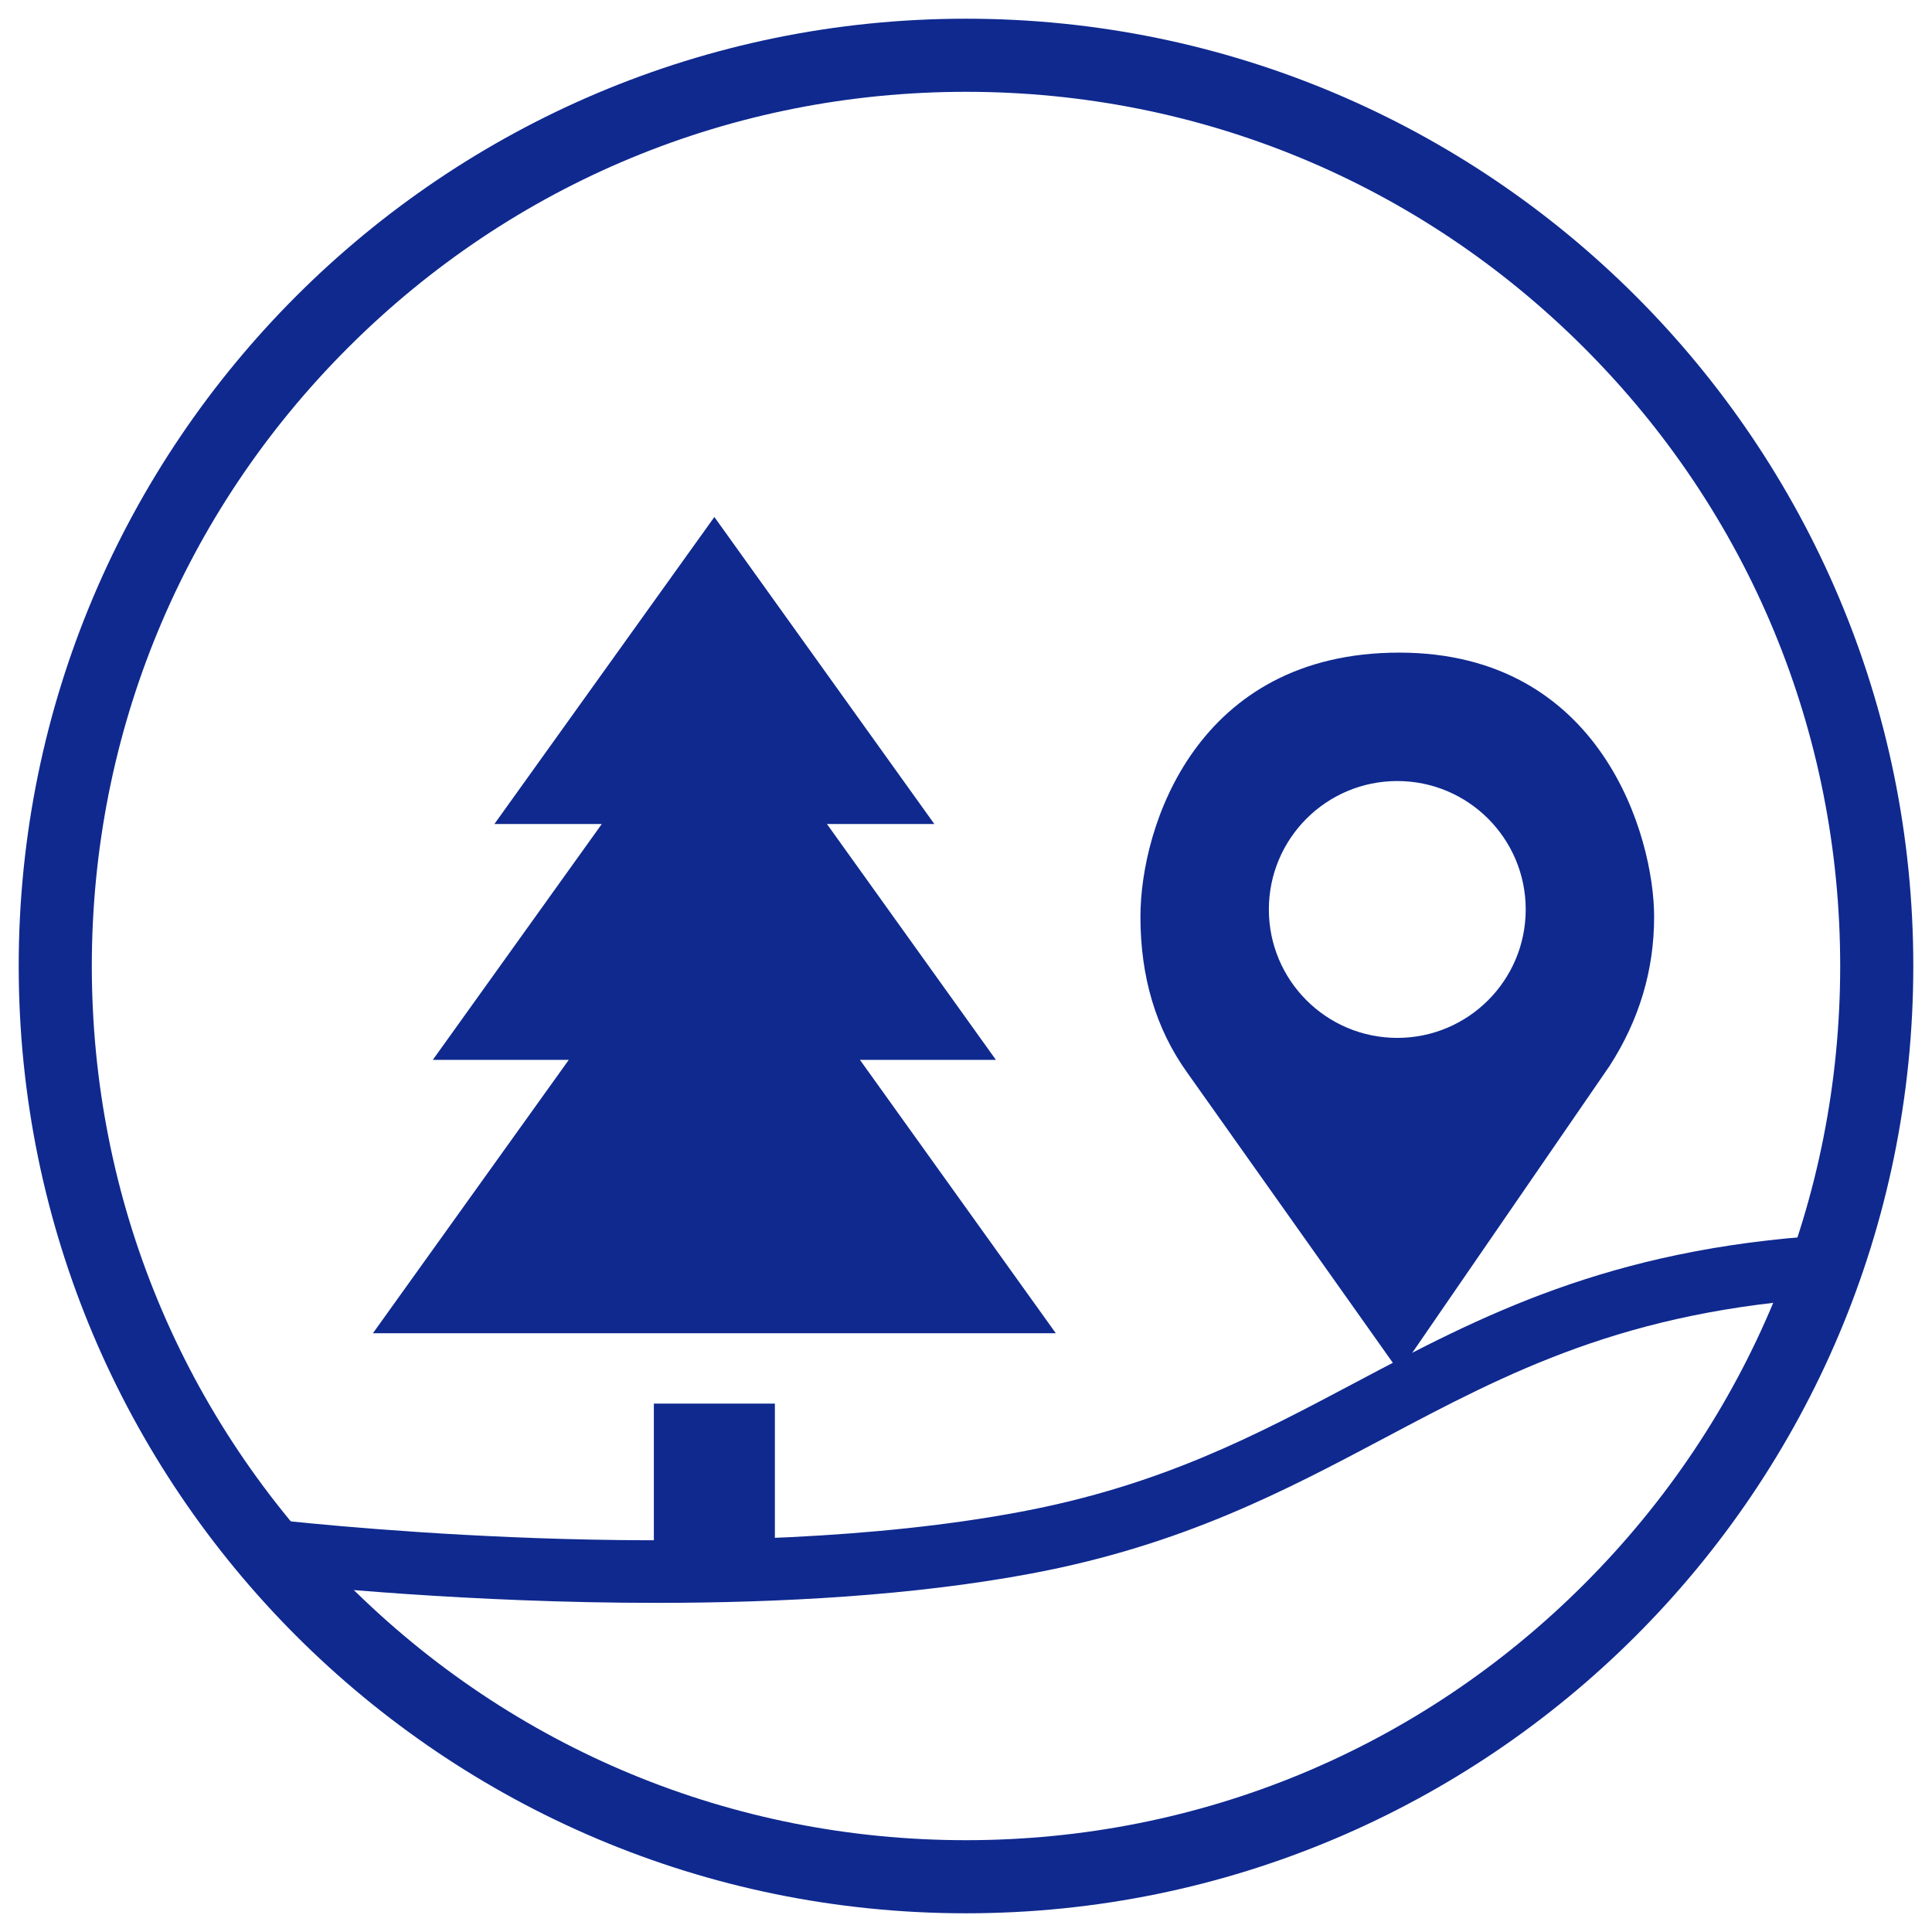
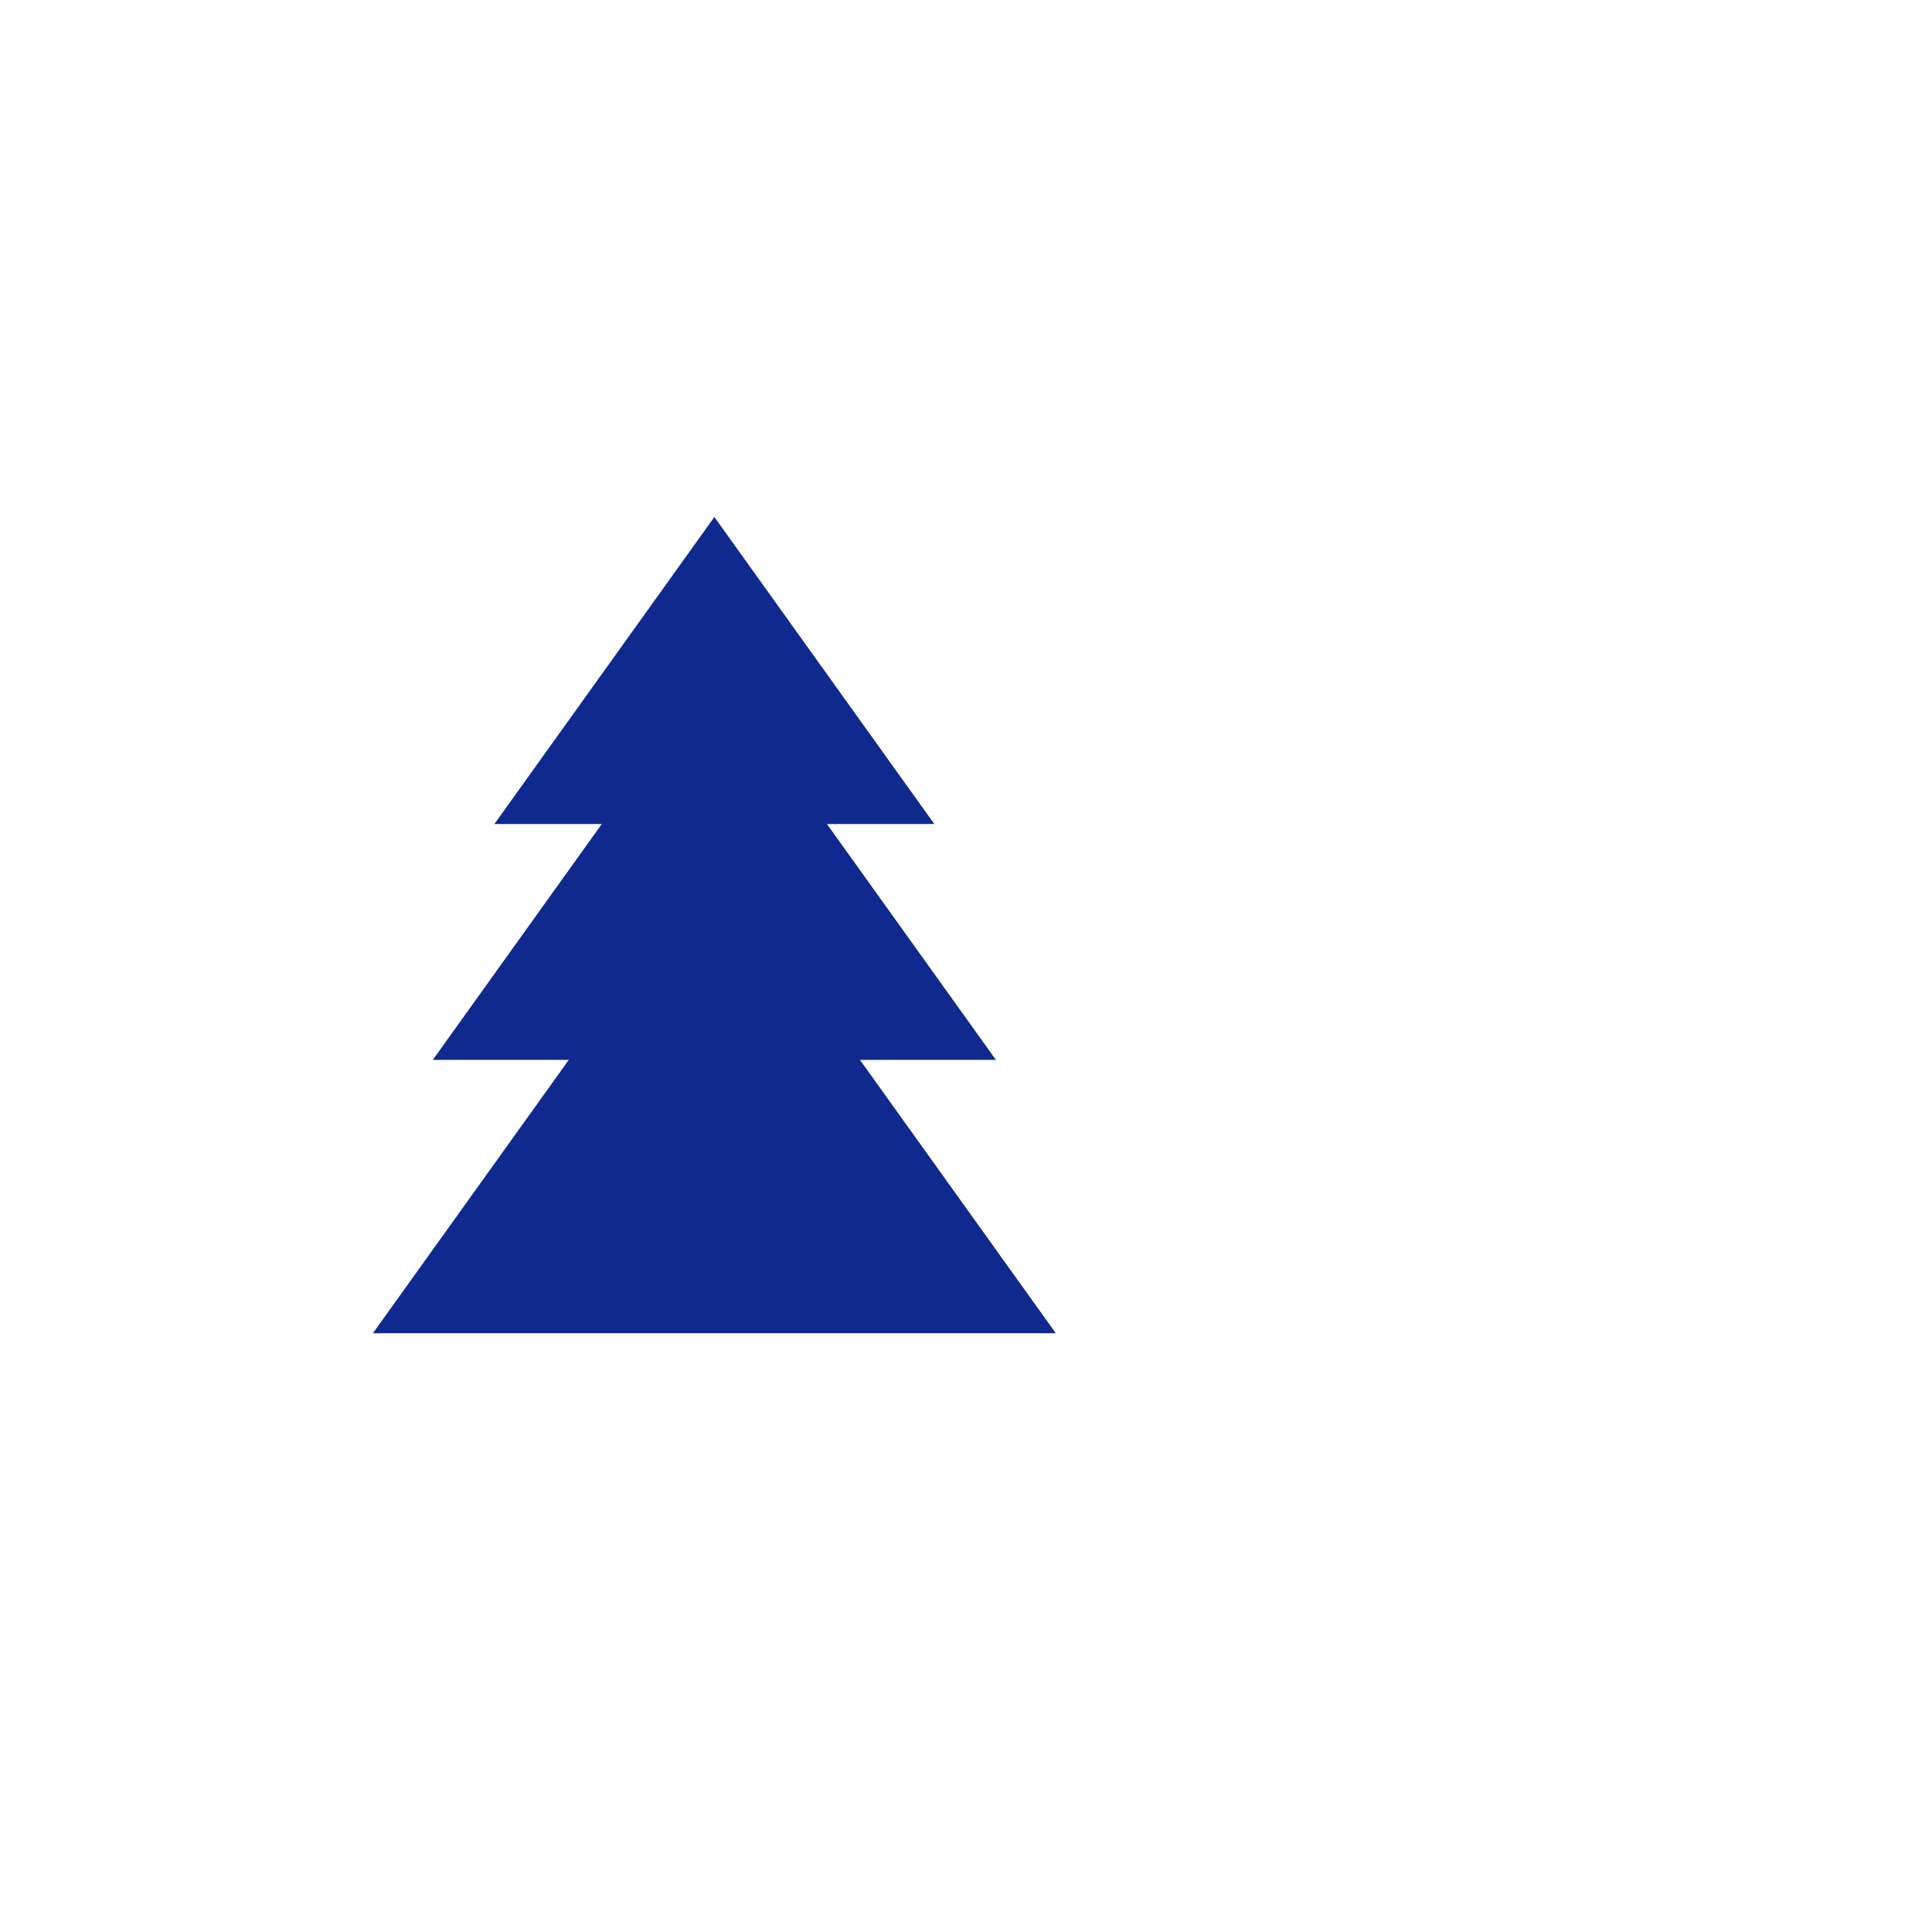
<svg xmlns="http://www.w3.org/2000/svg" version="1.1" x="0px" y="0px" width="370px" height="370px" viewBox="0 0 370 370" enable-background="new 0 0 370 370" xml:space="preserve">
  <g id="Grafik">
-     <path fill="#0F298F" d="M267.965,124.984c-38.767,0-49.558,33.273-49.558,50.588c0,11.541,2.971,21.469,8.907,29.775l40.65,57.365   l40.282-58.564c5.692-8.826,8.537-18.348,8.537-28.576C316.784,160.232,306.726,124.984,267.965,124.984z M267.597,198.768   c-13.583,0-24.595-11.012-24.595-24.594c0-13.586,11.012-24.596,24.595-24.596c13.584,0,24.595,11.01,24.595,24.596   C292.191,187.756,281.181,198.768,267.597,198.768z" />
    <g>
      <polygon fill="#0F298F" points="136.809,255.33 202.201,255.33 164.691,202.979 190.731,202.979 158.371,157.812 178.939,157.812     157.874,128.412 136.809,99.012 115.744,128.412 94.679,157.812 115.246,157.812 82.887,202.979 108.927,202.979 71.417,255.33       " />
-       <rect x="125.221" y="268.807" fill="#0F298F" width="23.176" height="31.201" />
    </g>
    <g>
-       <path fill="#0F298F" d="M125.7,306.967c-35.723,0-66.719-3.14-75.525-4.121c-3.294-0.367-5.666-3.334-5.299-6.627    c0.367-3.295,3.35-5.662,6.627-5.299c14.329,1.597,88.608,9.032,143.939-1.391c27.04-5.094,45.033-14.634,64.082-24.733    c23.79-12.614,48.39-25.657,90.482-28.245c3.297-0.193,6.153,2.312,6.356,5.62c0.204,3.308-2.312,6.153-5.62,6.356    c-39.501,2.429-61.892,14.301-85.597,26.87c-19.003,10.075-38.652,20.494-67.483,25.925    C174.98,305.595,149.306,306.967,125.7,306.967z" />
-     </g>
+       </g>
  </g>
  <g id="Kreis">
    <g>
-       <path fill="#0F298F" d="M185,17.583c44.72,0,86.762,17.414,118.383,49.035c31.621,31.62,49.035,73.662,49.035,118.381    c0,44.72-17.414,86.762-49.035,118.383S229.72,352.417,185,352.417c-44.719,0-86.761-17.414-118.382-49.035    s-49.035-73.663-49.035-118.383c0-44.719,17.414-86.761,49.035-118.381C98.239,34.997,140.281,17.583,185,17.583 M185,3.583    C84.807,3.583,3.583,84.806,3.583,184.999c0,100.195,81.224,181.418,181.417,181.418c100.195,0,181.418-81.223,181.418-181.418    C366.418,84.806,285.195,3.583,185,3.583L185,3.583z" />
-     </g>
+       </g>
  </g>
  <g id="Beschriftung">
</g>
</svg>